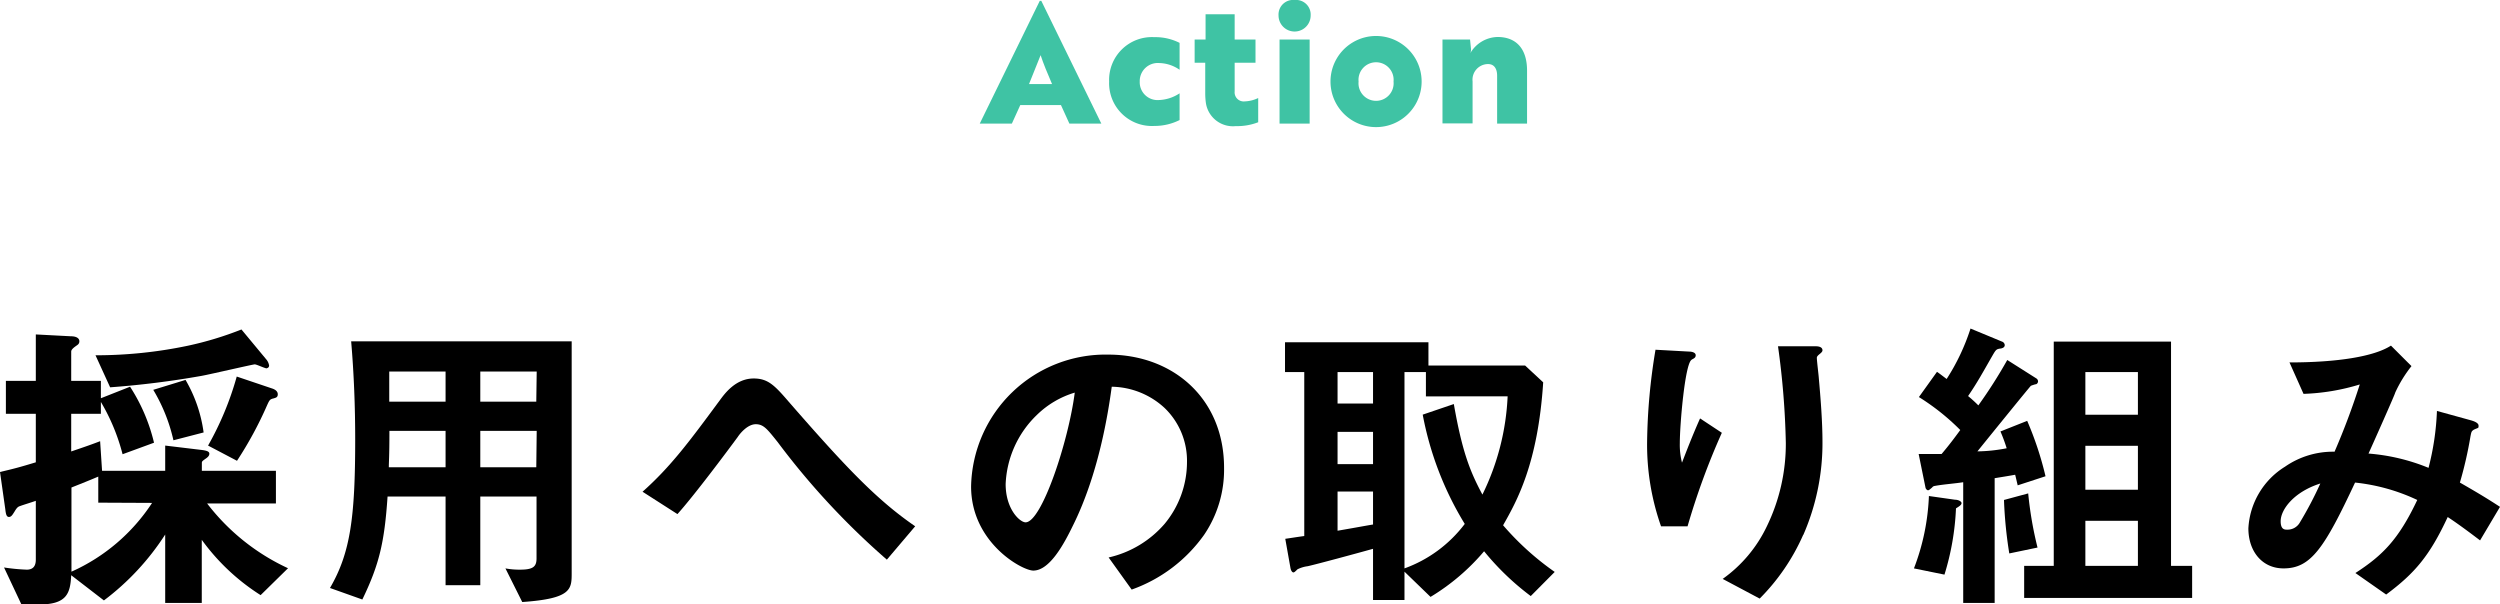
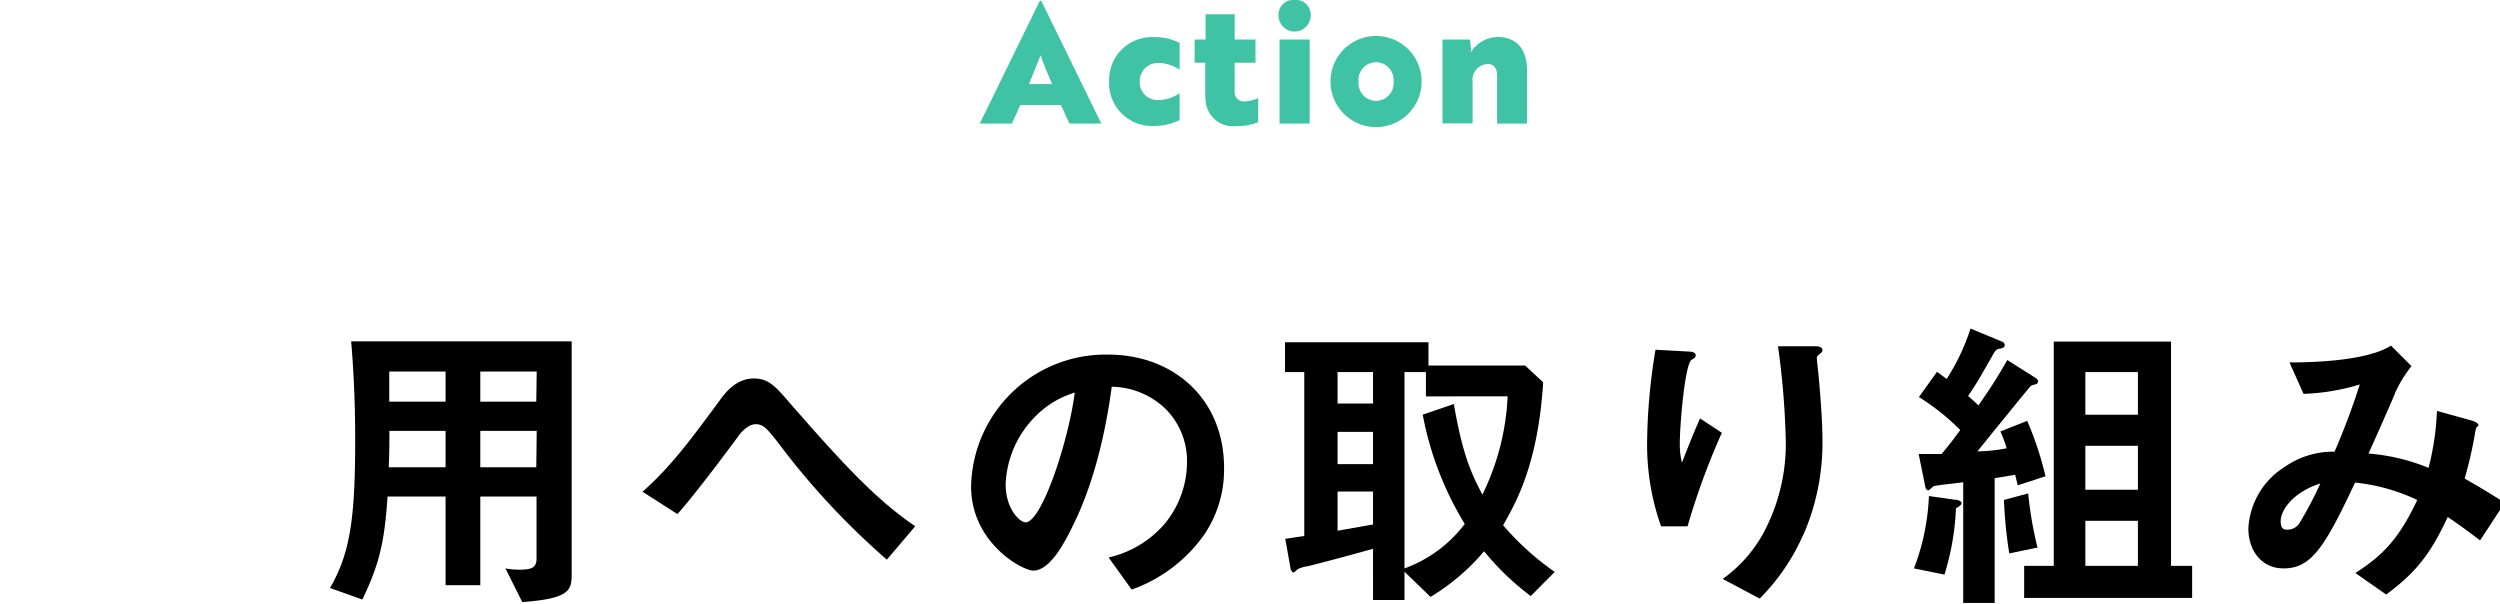
<svg xmlns="http://www.w3.org/2000/svg" viewBox="0 0 297.37 71.9">
  <defs>
    <style>.cls-1{fill:#3fc3a4;}</style>
  </defs>
  <title>recruit_title_b2</title>
  <g id="Layer_2" data-name="Layer 2">
    <g id="レイヤー_1" data-name="レイヤー 1">
-       <path d="M31,70.79a25.47,25.47,0,0,1-7-6.58v7.51H19.65V63.58a30.33,30.33,0,0,1-7.29,7.84l-3.89-3C8.36,70.53,8,71.9,4.66,71.9H2.55L.48,67.5a23.23,23.23,0,0,0,2.7.26c.74,0,1.08-.41,1.08-1.19v-7c-.52.19-1.37.44-1.89.63-.22.07-.37.18-.67.7-.18.26-.33.59-.63.59s-.37-.33-.44-.92L0,56.14c1.59-.37,2.33-.56,4.26-1.15V49.22H.7V45.3H4.26V39.78L8.44,40c.63,0,1,.23,1,.59s-.26.45-.45.6c-.41.29-.52.48-.52.63V45.3H12v2.07L15.47,46a21.22,21.22,0,0,1,2.85,6.66l-3.74,1.37A23.8,23.8,0,0,0,12,47.81v1.41H8.47V53.7c1.85-.63,2.48-.85,3.44-1.22L12.14,56h7.51V53l4.33.52c.63.08.92.19.92.45s-.22.44-.44.59c-.41.29-.45.33-.45.52V56h8.81v3.89H24.64a25.69,25.69,0,0,0,9.62,7.7Zm-19.31-11V56.69c-1.41.6-2.45,1-3.19,1.3V68a22.37,22.37,0,0,0,9.59-8.18Zm19.94-16c-.18,0-1.11-.45-1.33-.45s-5.33,1.19-6.33,1.37A106.91,106.91,0,0,1,13.1,46.07l-1.74-3.81a53.16,53.16,0,0,0,11-1.14,40,40,0,0,0,6.36-1.93l2.92,3.52a1.53,1.53,0,0,1,.37.77C32,43.78,31.71,43.82,31.6,43.82Zm-11,8.58a20.33,20.33,0,0,0-2.4-6l3.84-1.18a16.88,16.88,0,0,1,2.15,6.25Zm12-5c-.52.11-.56.18-.85.81a44.47,44.47,0,0,1-3.59,6.63L24.75,53a36.49,36.49,0,0,0,3.41-8.21l4.18,1.41c.44.14.7.37.7.7S32.86,47.3,32.6,47.37Z" />
      <path d="M62.12,71.61l-2-4a9.1,9.1,0,0,0,1.7.15c1.52,0,2-.3,2-1.33V59.06H57.13V69.61H53V59.06H46.1c-.37,5.48-1,8.11-3,12.25l-3.85-1.37c2.44-4.18,3-8.44,3-17.69,0-3.88-.15-7.77-.48-11.65H68V68.13C68,70.09,68,71.2,62.12,71.61ZM53,44.19h-6.7c0,1.33,0,2.22,0,3.59H53Zm0,7.06H46.32c0,3.22-.07,3.59-.07,4.33H53Zm10.84-7.06H57.13v3.59h6.66Zm0,7.06H57.13v4.33h6.66Z" />
      <path d="M105.49,66.57a89.42,89.42,0,0,1-13-14c-1.22-1.52-1.66-2.11-2.59-2.11s-1.81,1-2.15,1.52c-1.22,1.66-5.21,7-7.17,9.17l-4.15-2.66c3.37-3,5.59-6,9.22-10.92.55-.74,1.85-2.55,4-2.55,1.74,0,2.52.85,4.3,2.92,6.62,7.59,10.32,11.51,14.91,14.66Z" />
      <path d="M143.23,63.61a17.92,17.92,0,0,1-8.62,6.52l-2.74-3.82a12.43,12.43,0,0,0,6.66-4A11.53,11.53,0,0,0,141.19,55a8.72,8.72,0,0,0-2.66-6.47A9.46,9.46,0,0,0,132.24,46c-1.18,8.8-3.37,14-4.59,16.46-1.11,2.3-2.81,5.41-4.74,5.41-1.33,0-7.4-3.33-7.4-10a16,16,0,0,1,16.32-15.69c7.7,0,13.77,5.22,13.77,13.47A13.79,13.79,0,0,1,143.23,63.61ZM123.32,49.37a12.08,12.08,0,0,0-3.7,8.21c0,3,1.7,4.55,2.37,4.55,1.92,0,5.11-9.65,5.85-15.43A10.94,10.94,0,0,0,123.32,49.37Z" />
      <path d="M182.08,70.9a31.28,31.28,0,0,1-5.55-5.33A25.76,25.76,0,0,1,170.16,71l-3.1-3v3.37h-3.74V65.28c-2.11.59-6.62,1.81-7.77,2.07a3.76,3.76,0,0,0-1.22.37c-.22.22-.37.37-.48.37s-.3-.15-.37-.63l-.6-3.37c1-.14,1.15-.18,2.26-.33V44.26h-2.29V40.71h17.06v2.77h11.5l2.15,2c-.63,9.7-3.15,14.14-4.77,17a33.15,33.15,0,0,0,6.14,5.55ZM163.32,44.26H159.1V48h4.22Zm0,7.11H159.1v3.84h4.22Zm0,7.1H159.1v4.66c2.78-.48,3.29-.59,4.22-.74Zm6.29-11.32V44.26h-2.55V67.61a15.66,15.66,0,0,0,7.17-5.29,38.44,38.44,0,0,1-5-13l3.7-1.26c1,5.7,1.92,8,3.4,10.77a29.41,29.41,0,0,0,3-11.69Z" />
      <path d="M200.73,62.61h-3.15a29.22,29.22,0,0,1-1.66-10.06,70.56,70.56,0,0,1,1-10.95l4,.22c.23,0,.78.07.78.44s-.37.41-.52.56c-.77.63-1.37,7.69-1.37,9.91a8.57,8.57,0,0,0,.26,2.3c.49-1.26,1.22-3.18,2.15-5.26l2.59,1.71A85,85,0,0,0,200.73,62.61Zm13.76,1a24.91,24.91,0,0,1-5.18,7.59l-4.4-2.34a16.2,16.2,0,0,0,5.25-6.25,22.45,22.45,0,0,0,2.26-9.92,95.66,95.66,0,0,0-.93-11.5H216c.11,0,.78,0,.78.48,0,.33-.67.55-.67.89s.19,1.88.22,2.25c.23,2.59.45,5.33.45,7.77A27.25,27.25,0,0,1,214.49,63.65Z" />
      <path d="M232.66,60.47a31,31,0,0,1-1.37,7.88l-3.63-.74A26.82,26.82,0,0,0,229.44,59l3.1.44c.38,0,.78.19.78.41S233,60.25,232.66,60.47ZM240,57.73c-.08-.33-.23-1-.3-1.26-.81.15-1.78.3-2.44.41V71.72h-3.74V57.36c-.93.15-2.44.26-3.37.44a.44.44,0,0,0-.33.19c-.22.18-.37.33-.48.33s-.26-.15-.3-.29L228.22,54c1,0,1.4,0,2.73,0,.85-1,1.52-1.89,2.22-2.85a27.15,27.15,0,0,0-4.92-3.92l2.15-3c.22.14.55.4,1.15.85a25.35,25.35,0,0,0,2.84-6l3.74,1.55a.48.48,0,0,1,.33.41c0,.3-.29.37-.44.41-.55.07-.59.11-1,.81-1.15,2-1.78,3.18-2.92,4.85a16.21,16.21,0,0,1,1.22,1.11,56.72,56.72,0,0,0,3.44-5.4L242.2,45a.43.43,0,0,1,.22.37.38.38,0,0,1-.22.33c-.11,0-.55.15-.63.19s-5.62,6.88-6.36,7.8a19.24,19.24,0,0,0,3.48-.37,19.34,19.34,0,0,0-.74-2l3.18-1.26a39.3,39.3,0,0,1,2.18,6.59Zm-1,8.1a51.29,51.29,0,0,1-.63-6.36l2.88-.78a43.81,43.81,0,0,0,1.11,6.44Zm1.77,5.29V67.31h3.52V40.63h13.95V67.31h2.51v3.81ZM254.3,44.26h-6.25v5.07h6.25Zm0,8.77h-6.25v5.22h6.25Zm0,8.92h-6.25v5.36h6.25Z" />
-       <path d="M295,64.28c-2-1.52-3-2.22-3.85-2.78-2.14,4.59-3.88,6.66-7.32,9.22l-3.66-2.56c3.25-2.1,5.14-4,7.36-8.69a22.83,22.83,0,0,0-7.4-2.07c-3.67,7.84-5.26,10.21-8.51,10.21-2.52,0-4.18-2-4.18-4.77a9.2,9.2,0,0,1,4.36-7.33,10,10,0,0,1,5.89-1.78,85.2,85.2,0,0,0,3-8A25.59,25.59,0,0,1,274,46.85l-1.67-3.74c5.7,0,10.07-.7,12.07-2l2.44,2.44a15.31,15.31,0,0,0-1.93,3.14c0,.15-2.66,6.11-3.18,7.26a23.62,23.62,0,0,1,7.14,1.7,31.59,31.59,0,0,0,1-6.77L293.93,50c.37.11.89.3.89.63s0,.22-.56.48c-.29.19-.29.26-.4.78a46.82,46.82,0,0,1-1.26,5.51c2,1.15,3.18,1.85,4.77,2.89ZM271.28,62c0,1,.49,1,.74,1a1.68,1.68,0,0,0,1.56-.88A43.62,43.62,0,0,0,276,57.51C272.84,58.51,271.28,60.62,271.28,62Z" />
+       <path d="M295,64.28c-2-1.52-3-2.22-3.85-2.78-2.14,4.59-3.88,6.66-7.32,9.22l-3.66-2.56c3.25-2.1,5.14-4,7.36-8.69a22.83,22.83,0,0,0-7.4-2.07c-3.67,7.84-5.26,10.21-8.51,10.21-2.52,0-4.18-2-4.18-4.77a9.2,9.2,0,0,1,4.36-7.33,10,10,0,0,1,5.89-1.78,85.2,85.2,0,0,0,3-8A25.59,25.59,0,0,1,274,46.85l-1.67-3.74c5.7,0,10.07-.7,12.07-2l2.44,2.44a15.31,15.31,0,0,0-1.93,3.14c0,.15-2.66,6.11-3.18,7.26a23.62,23.62,0,0,1,7.14,1.7,31.59,31.59,0,0,0,1-6.77L293.93,50c.37.11.89.3.89.63c-.29.19-.29.26-.4.78a46.82,46.82,0,0,1-1.26,5.51c2,1.15,3.18,1.85,4.77,2.89ZM271.28,62c0,1,.49,1,.74,1a1.68,1.68,0,0,0,1.56-.88A43.62,43.62,0,0,0,276,57.51C272.84,58.51,271.28,60.62,271.28,62Z" />
      <path class="cls-1" d="M123.68.1h.18L131,14.7H127.2l-1-2.2h-4.84l-1,2.2h-3.82ZM125.14,10c-.5-1.14-1.08-2.56-1.36-3.44-.2.48-1,2.52-1.38,3.44Z" />
      <path class="cls-1" d="M137.85,11.9a4.75,4.75,0,0,0,2.46-.8v3.18a6.62,6.62,0,0,1-3,.7,5.09,5.09,0,0,1-5.38-5.28,5.09,5.09,0,0,1,5.38-5.28,6.36,6.36,0,0,1,3,.68V8.3a4.39,4.39,0,0,0-2.4-.8,2.15,2.15,0,0,0-2.34,2.2A2.12,2.12,0,0,0,137.85,11.9Z" />
      <path class="cls-1" d="M143.4,4.7v-3h3.46v3h2.48V7.46h-2.48v3.42a1.08,1.08,0,0,0,1.2,1.18,4,4,0,0,0,1.6-.4v2.88A6.86,6.86,0,0,1,147,15a3.25,3.25,0,0,1-3.56-2.74,8.48,8.48,0,0,1-.08-1.06V7.46H142.1V4.7Z" />
      <path class="cls-1" d="M154,0a1.74,1.74,0,0,1,1.9,1.84,1.91,1.91,0,0,1-3.82,0A1.74,1.74,0,0,1,154,0Zm1.78,4.7v10h-3.58V4.7Z" />
      <path class="cls-1" d="M169.1,9.7a5.42,5.42,0,0,1-10.84,0,5.42,5.42,0,0,1,10.84,0Zm-3.34,0a2.09,2.09,0,1,0-4.16,0,2.09,2.09,0,1,0,4.16,0Z" />
      <path class="cls-1" d="M174.86,4.7l.1,1a1.12,1.12,0,0,1-.08.64h0a3.85,3.85,0,0,1,3.26-1.94c2.14,0,3.5,1.32,3.5,4V14.7h-3.56V9c0-.78-.32-1.38-1.08-1.38a1.86,1.86,0,0,0-1.84,2.06v5h-3.58V4.7Z" />
    </g>
  </g>
</svg>